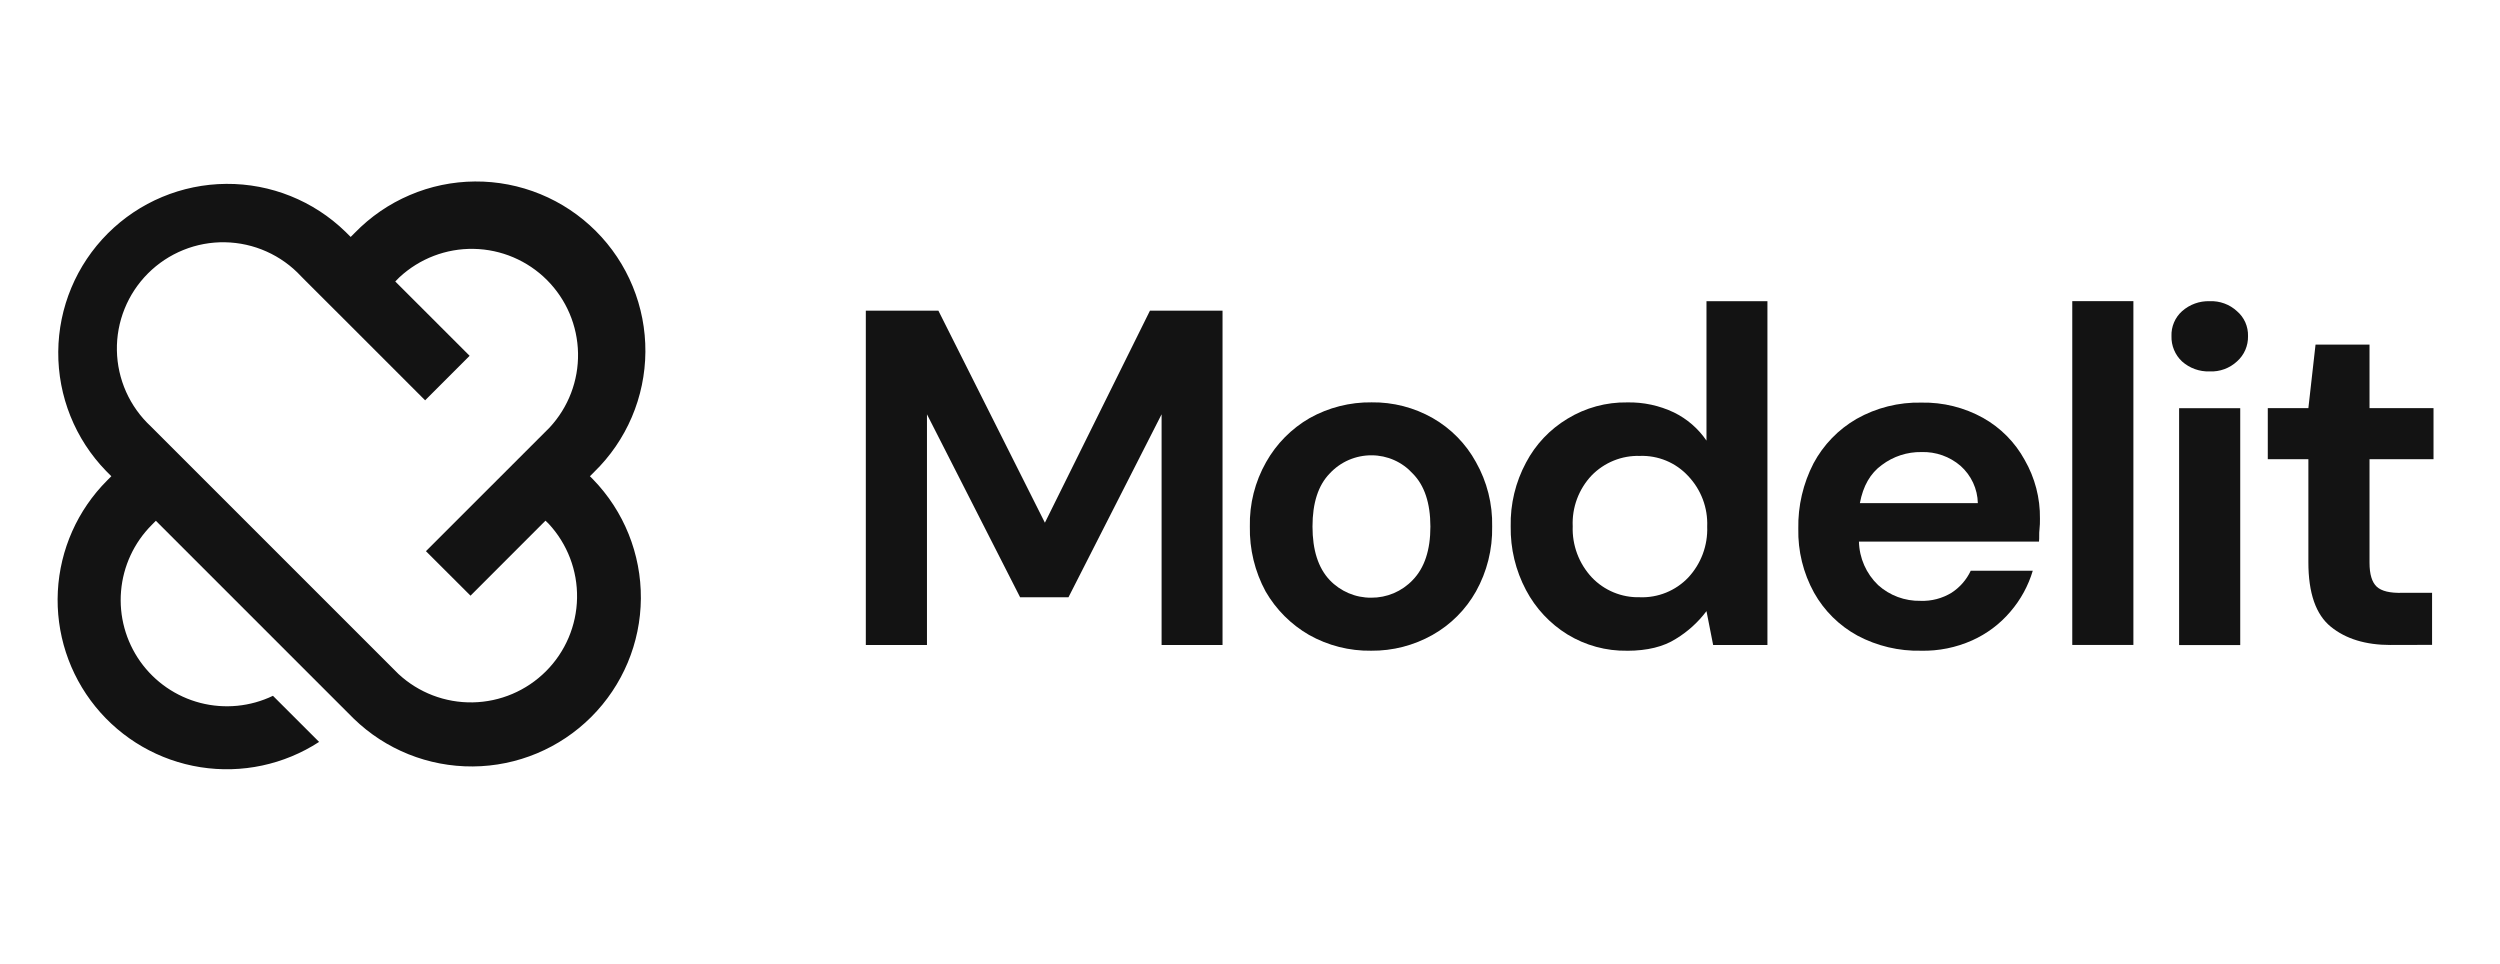
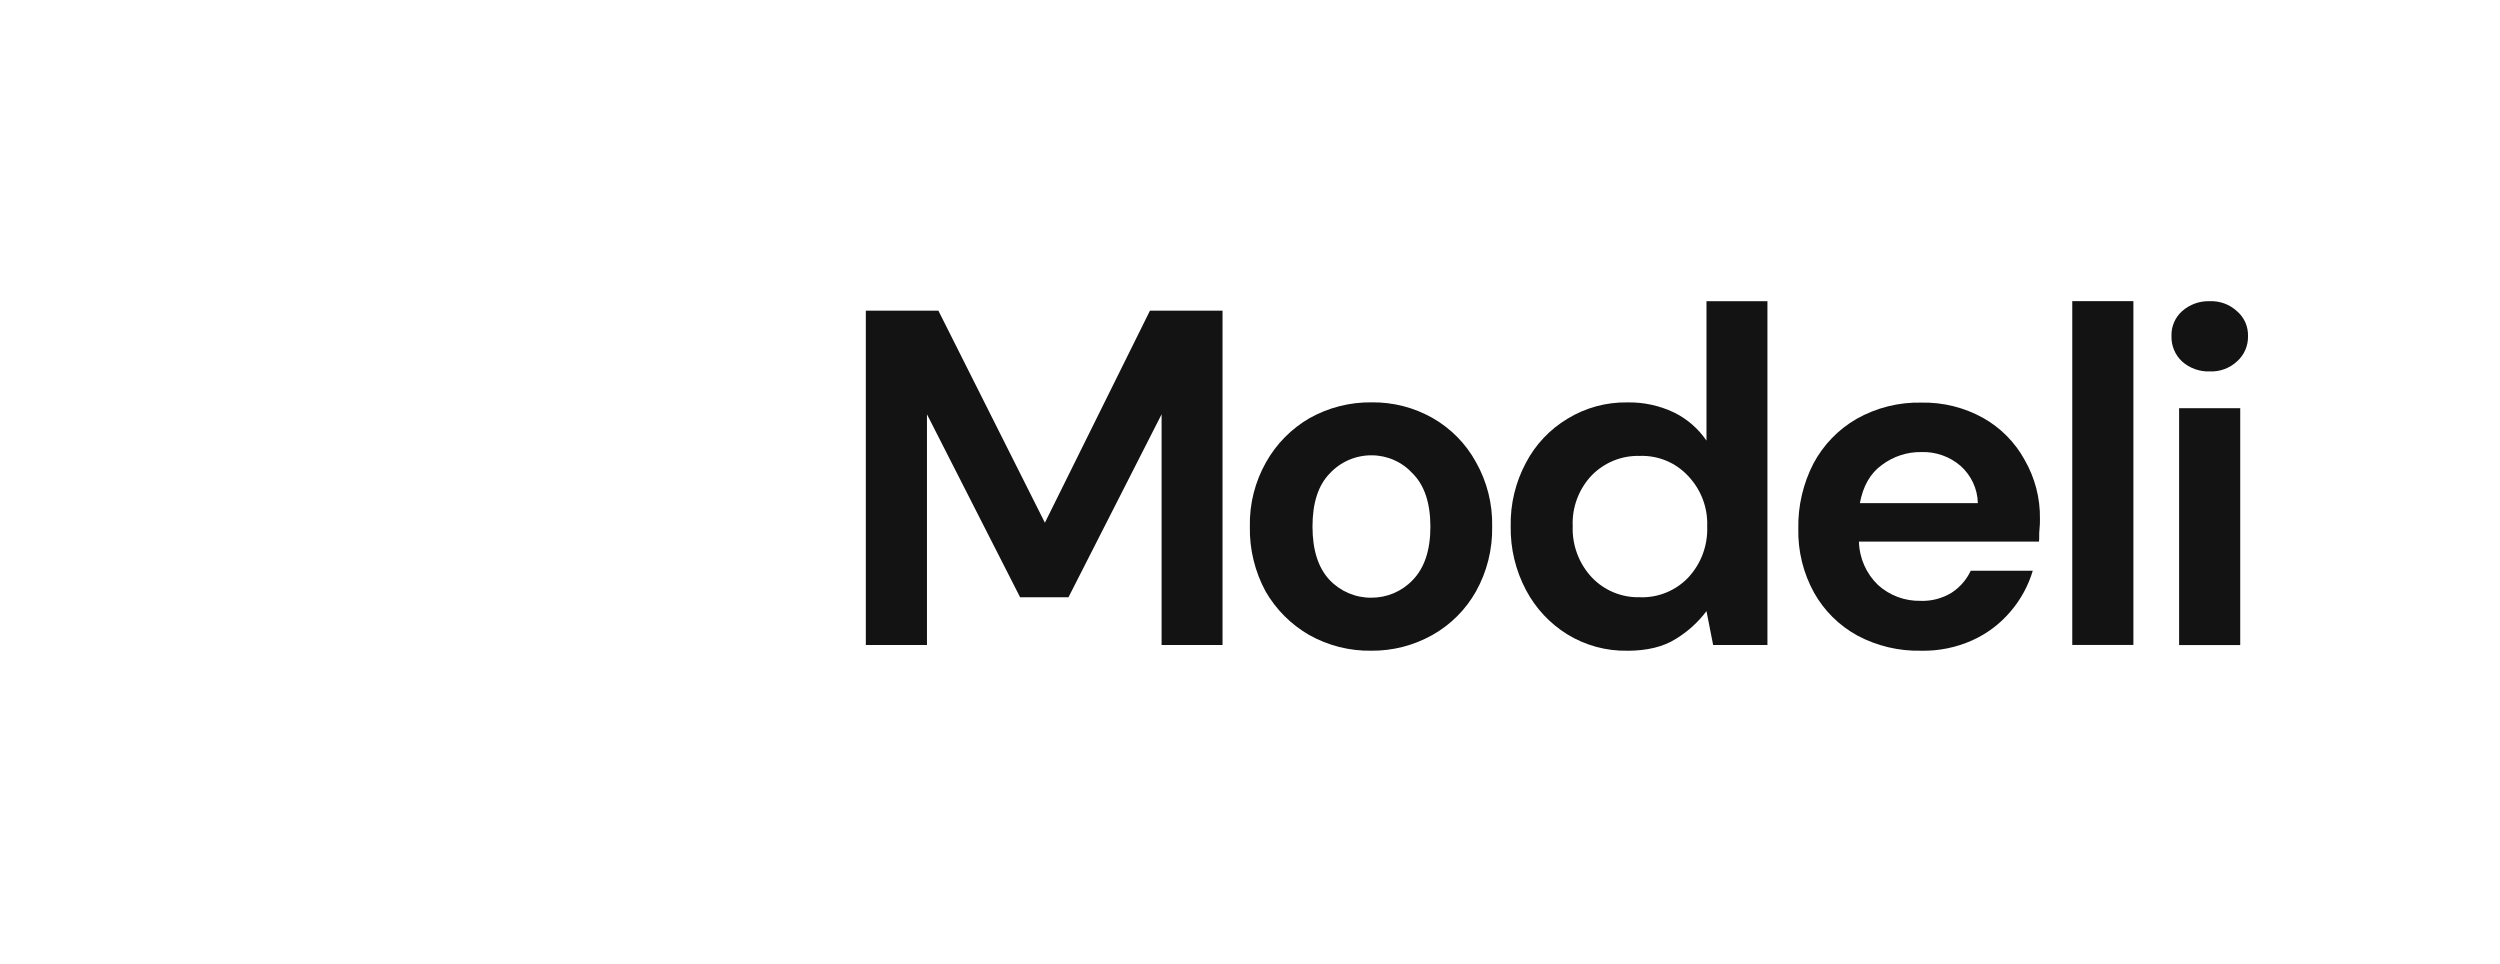
<svg xmlns="http://www.w3.org/2000/svg" width="140" height="54" viewBox="0 0 140 54" fill="none">
  <path d="M48.486 36.119V17.398H52.55L58.514 29.272L64.397 17.398H68.462V36.119H65.049V23.201L59.835 33.446H57.126L51.91 23.201V36.119H48.486Z" fill="#131313" />
  <path d="M76.785 33.471C77.221 33.474 77.651 33.388 78.051 33.219C78.451 33.048 78.812 32.798 79.112 32.482C79.773 31.801 80.103 30.803 80.102 29.486C80.1 28.17 79.77 27.18 79.112 26.518C78.821 26.198 78.467 25.941 78.072 25.766C77.677 25.59 77.249 25.498 76.816 25.497C76.375 25.494 75.937 25.583 75.531 25.758C75.126 25.934 74.762 26.192 74.461 26.518C73.82 27.179 73.5 28.168 73.5 29.486C73.5 30.804 73.821 31.803 74.461 32.482C74.76 32.797 75.121 33.046 75.521 33.217C75.921 33.388 76.35 33.474 76.785 33.471ZM76.785 36.44C75.568 36.458 74.369 36.153 73.308 35.557C72.298 34.973 71.459 34.134 70.875 33.123C70.271 32.008 69.967 30.755 69.992 29.486C69.964 28.223 70.279 26.975 70.903 25.877C71.479 24.854 72.319 24.003 73.337 23.415C74.397 22.821 75.597 22.516 76.813 22.532C78.013 22.516 79.195 22.821 80.237 23.415C81.253 23.998 82.09 24.849 82.653 25.877C83.275 26.977 83.589 28.223 83.561 29.486C83.586 30.758 83.272 32.014 82.653 33.123C82.079 34.141 81.237 34.984 80.219 35.557C79.171 36.147 77.987 36.452 76.785 36.44Z" fill="#131313" />
  <path d="M91.834 33.446C92.336 33.464 92.837 33.375 93.302 33.186C93.767 32.997 94.187 32.712 94.535 32.349C94.893 31.966 95.172 31.516 95.355 31.026C95.538 30.534 95.623 30.012 95.603 29.488C95.624 28.968 95.541 28.449 95.357 27.962C95.172 27.474 94.893 27.03 94.534 26.653C94.19 26.283 93.771 25.99 93.305 25.797C92.838 25.604 92.336 25.513 91.832 25.531C91.33 25.516 90.831 25.605 90.367 25.794C89.902 25.983 89.482 26.265 89.131 26.625C88.773 27.003 88.495 27.452 88.312 27.941C88.131 28.43 88.048 28.951 88.072 29.473C88.052 29.996 88.138 30.519 88.321 31.009C88.504 31.5 88.783 31.95 89.14 32.333C89.485 32.697 89.904 32.984 90.367 33.175C90.831 33.367 91.33 33.459 91.831 33.444L91.834 33.446ZM91.122 36.441C89.944 36.461 88.785 36.144 87.78 35.531C86.798 34.924 85.996 34.067 85.457 33.046C84.874 31.947 84.579 30.72 84.599 29.476C84.573 28.231 84.868 27.002 85.457 25.905C85.992 24.887 86.797 24.038 87.783 23.446C88.789 22.833 89.948 22.516 91.125 22.535C92.03 22.516 92.927 22.709 93.745 23.099C94.477 23.458 95.104 24.001 95.563 24.675V16.867H98.976V36.12H95.936L95.563 34.223C95.097 34.844 94.516 35.37 93.852 35.774C93.156 36.218 92.247 36.441 91.122 36.443V36.441Z" fill="#131313" />
  <path d="M107.605 25.315C106.806 25.302 106.024 25.556 105.385 26.038C104.742 26.5 104.332 27.213 104.153 28.176H110.759C110.751 27.78 110.66 27.391 110.494 27.033C110.327 26.675 110.089 26.354 109.795 26.091C109.187 25.567 108.406 25.29 107.603 25.315H107.605ZM107.577 36.44C106.339 36.468 105.115 36.177 104.021 35.596C103 35.039 102.156 34.205 101.587 33.19C100.983 32.094 100.678 30.858 100.705 29.606C100.681 28.333 100.975 27.075 101.559 25.944C102.115 24.907 102.948 24.047 103.968 23.457C105.076 22.831 106.333 22.516 107.605 22.546C108.81 22.522 110 22.818 111.054 23.403C112.034 23.953 112.841 24.769 113.381 25.755C113.957 26.755 114.253 27.892 114.237 29.046C114.237 29.242 114.237 29.448 114.21 29.661C114.181 29.875 114.21 30.097 114.184 30.33H104.101C104.122 31.251 104.508 32.126 105.173 32.764C105.825 33.351 106.676 33.666 107.553 33.647C108.164 33.67 108.768 33.511 109.29 33.192C109.755 32.89 110.126 32.464 110.361 31.962H113.835C113.583 32.807 113.155 33.589 112.579 34.257C111.995 34.945 111.263 35.493 110.44 35.862C109.541 36.264 108.563 36.462 107.578 36.441L107.577 36.44Z" fill="#131313" />
  <path d="M119.47 16.864H116.047V36.117H119.47V16.864Z" fill="#131313" />
  <path d="M122.03 36.123V22.859H125.453V36.123H122.03ZM123.742 20.8C123.171 20.819 122.616 20.619 122.191 20.238C121.997 20.057 121.846 19.837 121.745 19.592C121.643 19.347 121.595 19.084 121.603 18.819C121.594 18.559 121.641 18.299 121.744 18.059C121.844 17.818 121.999 17.604 122.192 17.429C122.617 17.05 123.172 16.848 123.743 16.867C124.022 16.855 124.302 16.898 124.565 16.995C124.828 17.091 125.068 17.238 125.273 17.429C125.474 17.599 125.632 17.814 125.739 18.054C125.844 18.295 125.896 18.556 125.889 18.819C125.895 19.087 125.844 19.351 125.738 19.596C125.632 19.842 125.473 20.06 125.273 20.238C125.068 20.428 124.827 20.576 124.565 20.672C124.302 20.769 124.021 20.812 123.742 20.8Z" fill="#131313" />
-   <path d="M133.868 36.119C132.479 36.119 131.365 35.779 130.527 35.098C129.688 34.418 129.269 33.214 129.269 31.486V25.717H126.996V22.855H129.269L129.67 19.299H132.693V22.855H136.277V25.717H132.693V31.514C132.693 32.153 132.826 32.599 133.094 32.852C133.361 33.103 133.842 33.219 134.538 33.198H136.196V36.113L133.869 36.117L133.868 36.119Z" fill="#131313" />
-   <path fill-rule="evenodd" clip-rule="evenodd" d="M30.544 29.16L26.349 33.358L23.853 30.866L30.779 23.941C31.828 22.812 32.398 21.32 32.37 19.78C32.342 18.239 31.718 16.769 30.628 15.679C29.539 14.59 28.069 13.965 26.528 13.937C24.987 13.908 23.497 14.48 22.367 15.528L22.135 15.763L26.299 19.925L23.807 22.418L19.643 18.253L17.147 15.761L16.855 15.466C16.31 14.879 15.653 14.41 14.923 14.084C14.193 13.757 13.404 13.582 12.604 13.567C11.804 13.552 11.01 13.699 10.269 13.999C9.527 14.299 8.854 14.744 8.288 15.31C7.723 15.875 7.277 16.549 6.978 17.29C6.678 18.032 6.531 18.826 6.546 19.625C6.56 20.425 6.736 21.213 7.062 21.944C7.389 22.674 7.858 23.33 8.444 23.875L8.74 24.171L11.232 26.663L22.312 37.742C23.44 38.791 24.932 39.361 26.473 39.333C28.014 39.305 29.484 38.68 30.574 37.59C31.663 36.501 32.288 35.031 32.315 33.49C32.343 31.949 31.773 30.459 30.724 29.329L30.545 29.156L30.544 29.16ZM33.036 26.668L33.271 26.433C34.172 25.557 34.889 24.512 35.382 23.357C35.875 22.202 36.133 20.961 36.142 19.705C36.151 18.45 35.911 17.204 35.434 16.043C34.958 14.881 34.255 13.825 33.366 12.938C32.478 12.05 31.423 11.348 30.26 10.871C29.098 10.395 27.854 10.154 26.598 10.163C25.342 10.172 24.101 10.43 22.946 10.925C21.791 11.417 20.746 12.136 19.87 13.037L19.638 13.269L19.343 12.976C17.557 11.241 15.161 10.279 12.671 10.297C10.181 10.314 7.799 11.311 6.038 13.071C4.277 14.832 3.279 17.213 3.262 19.702C3.244 22.192 4.206 24.588 5.94 26.374L6.235 26.669L6.001 26.904C4.345 28.56 3.361 30.771 3.239 33.11C3.118 35.448 3.866 37.751 5.342 39.569C6.817 41.388 8.913 42.598 11.226 42.963C13.54 43.328 15.907 42.823 17.87 41.547L15.285 38.965C14.019 39.574 12.579 39.713 11.219 39.363C9.859 39.011 8.667 38.19 7.855 37.046C7.043 35.9 6.661 34.504 6.779 33.104C6.896 31.704 7.505 30.392 8.496 29.398L8.728 29.163L19.807 40.242C21.593 41.977 23.989 42.939 26.479 42.921C28.969 42.904 31.352 41.907 33.112 40.147C34.873 38.386 35.871 36.005 35.889 33.516C35.906 31.026 34.944 28.63 33.21 26.844L33.036 26.671V26.668Z" fill="#131313" />
</svg>